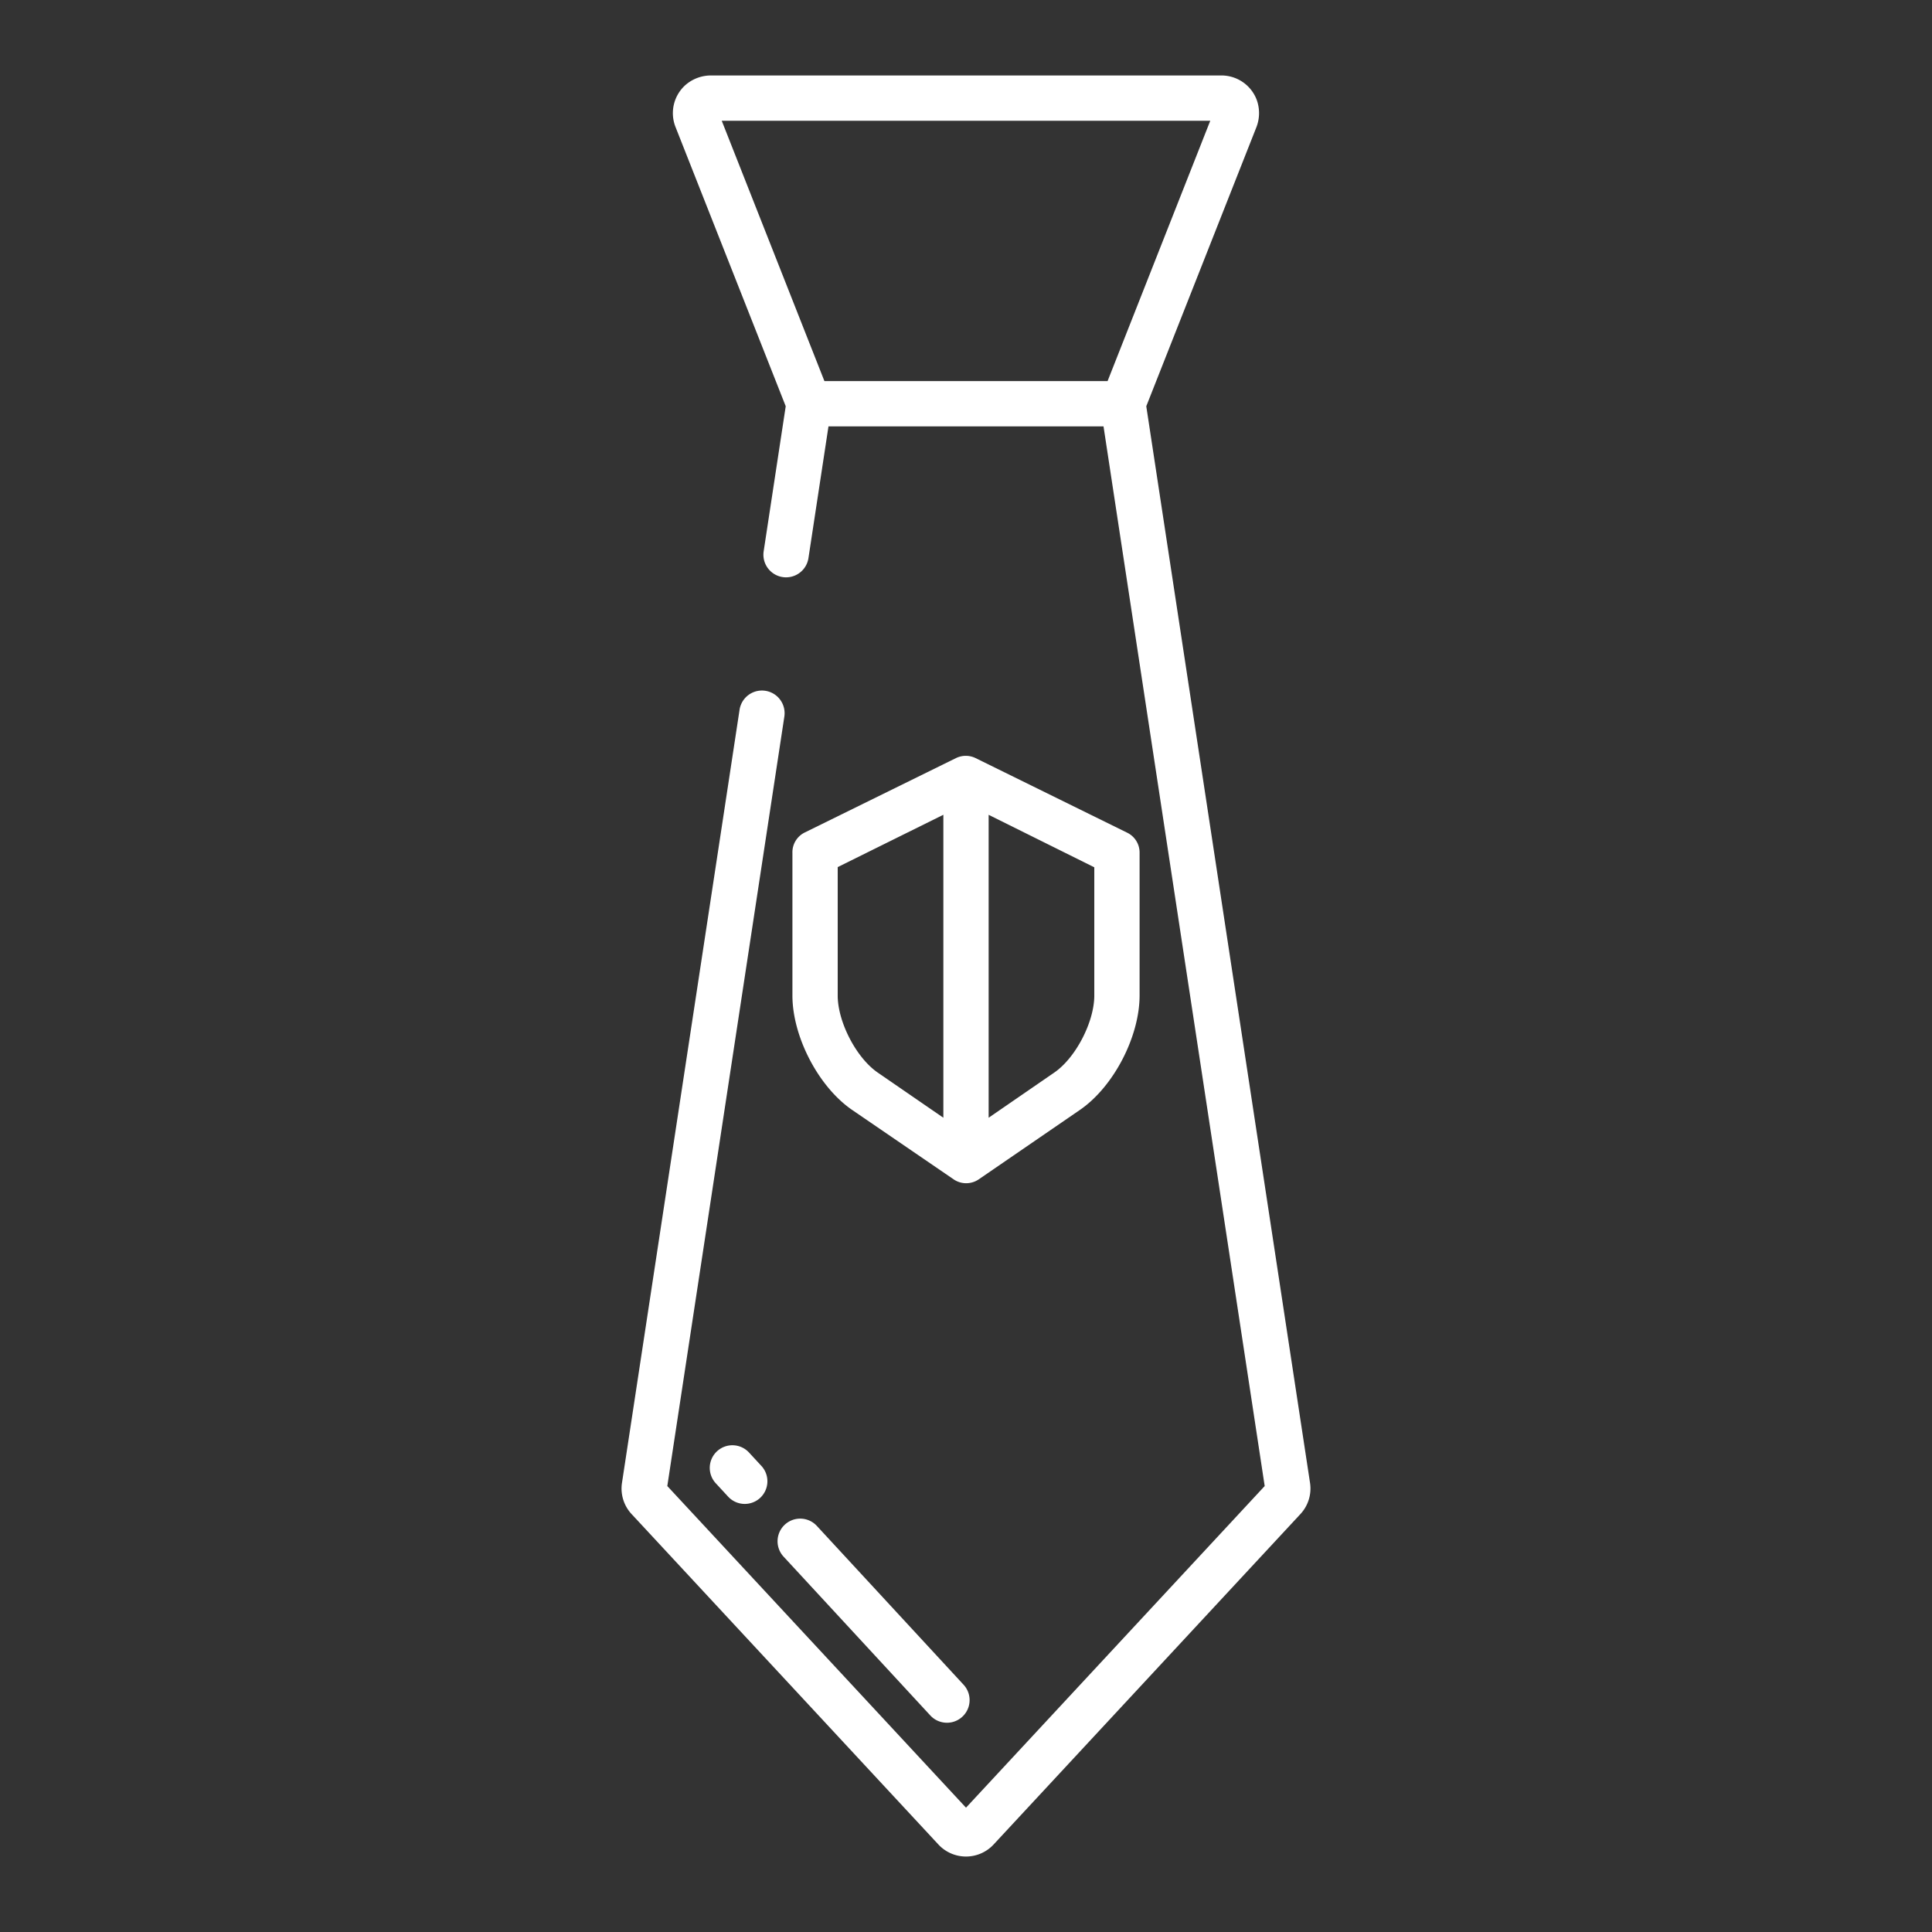
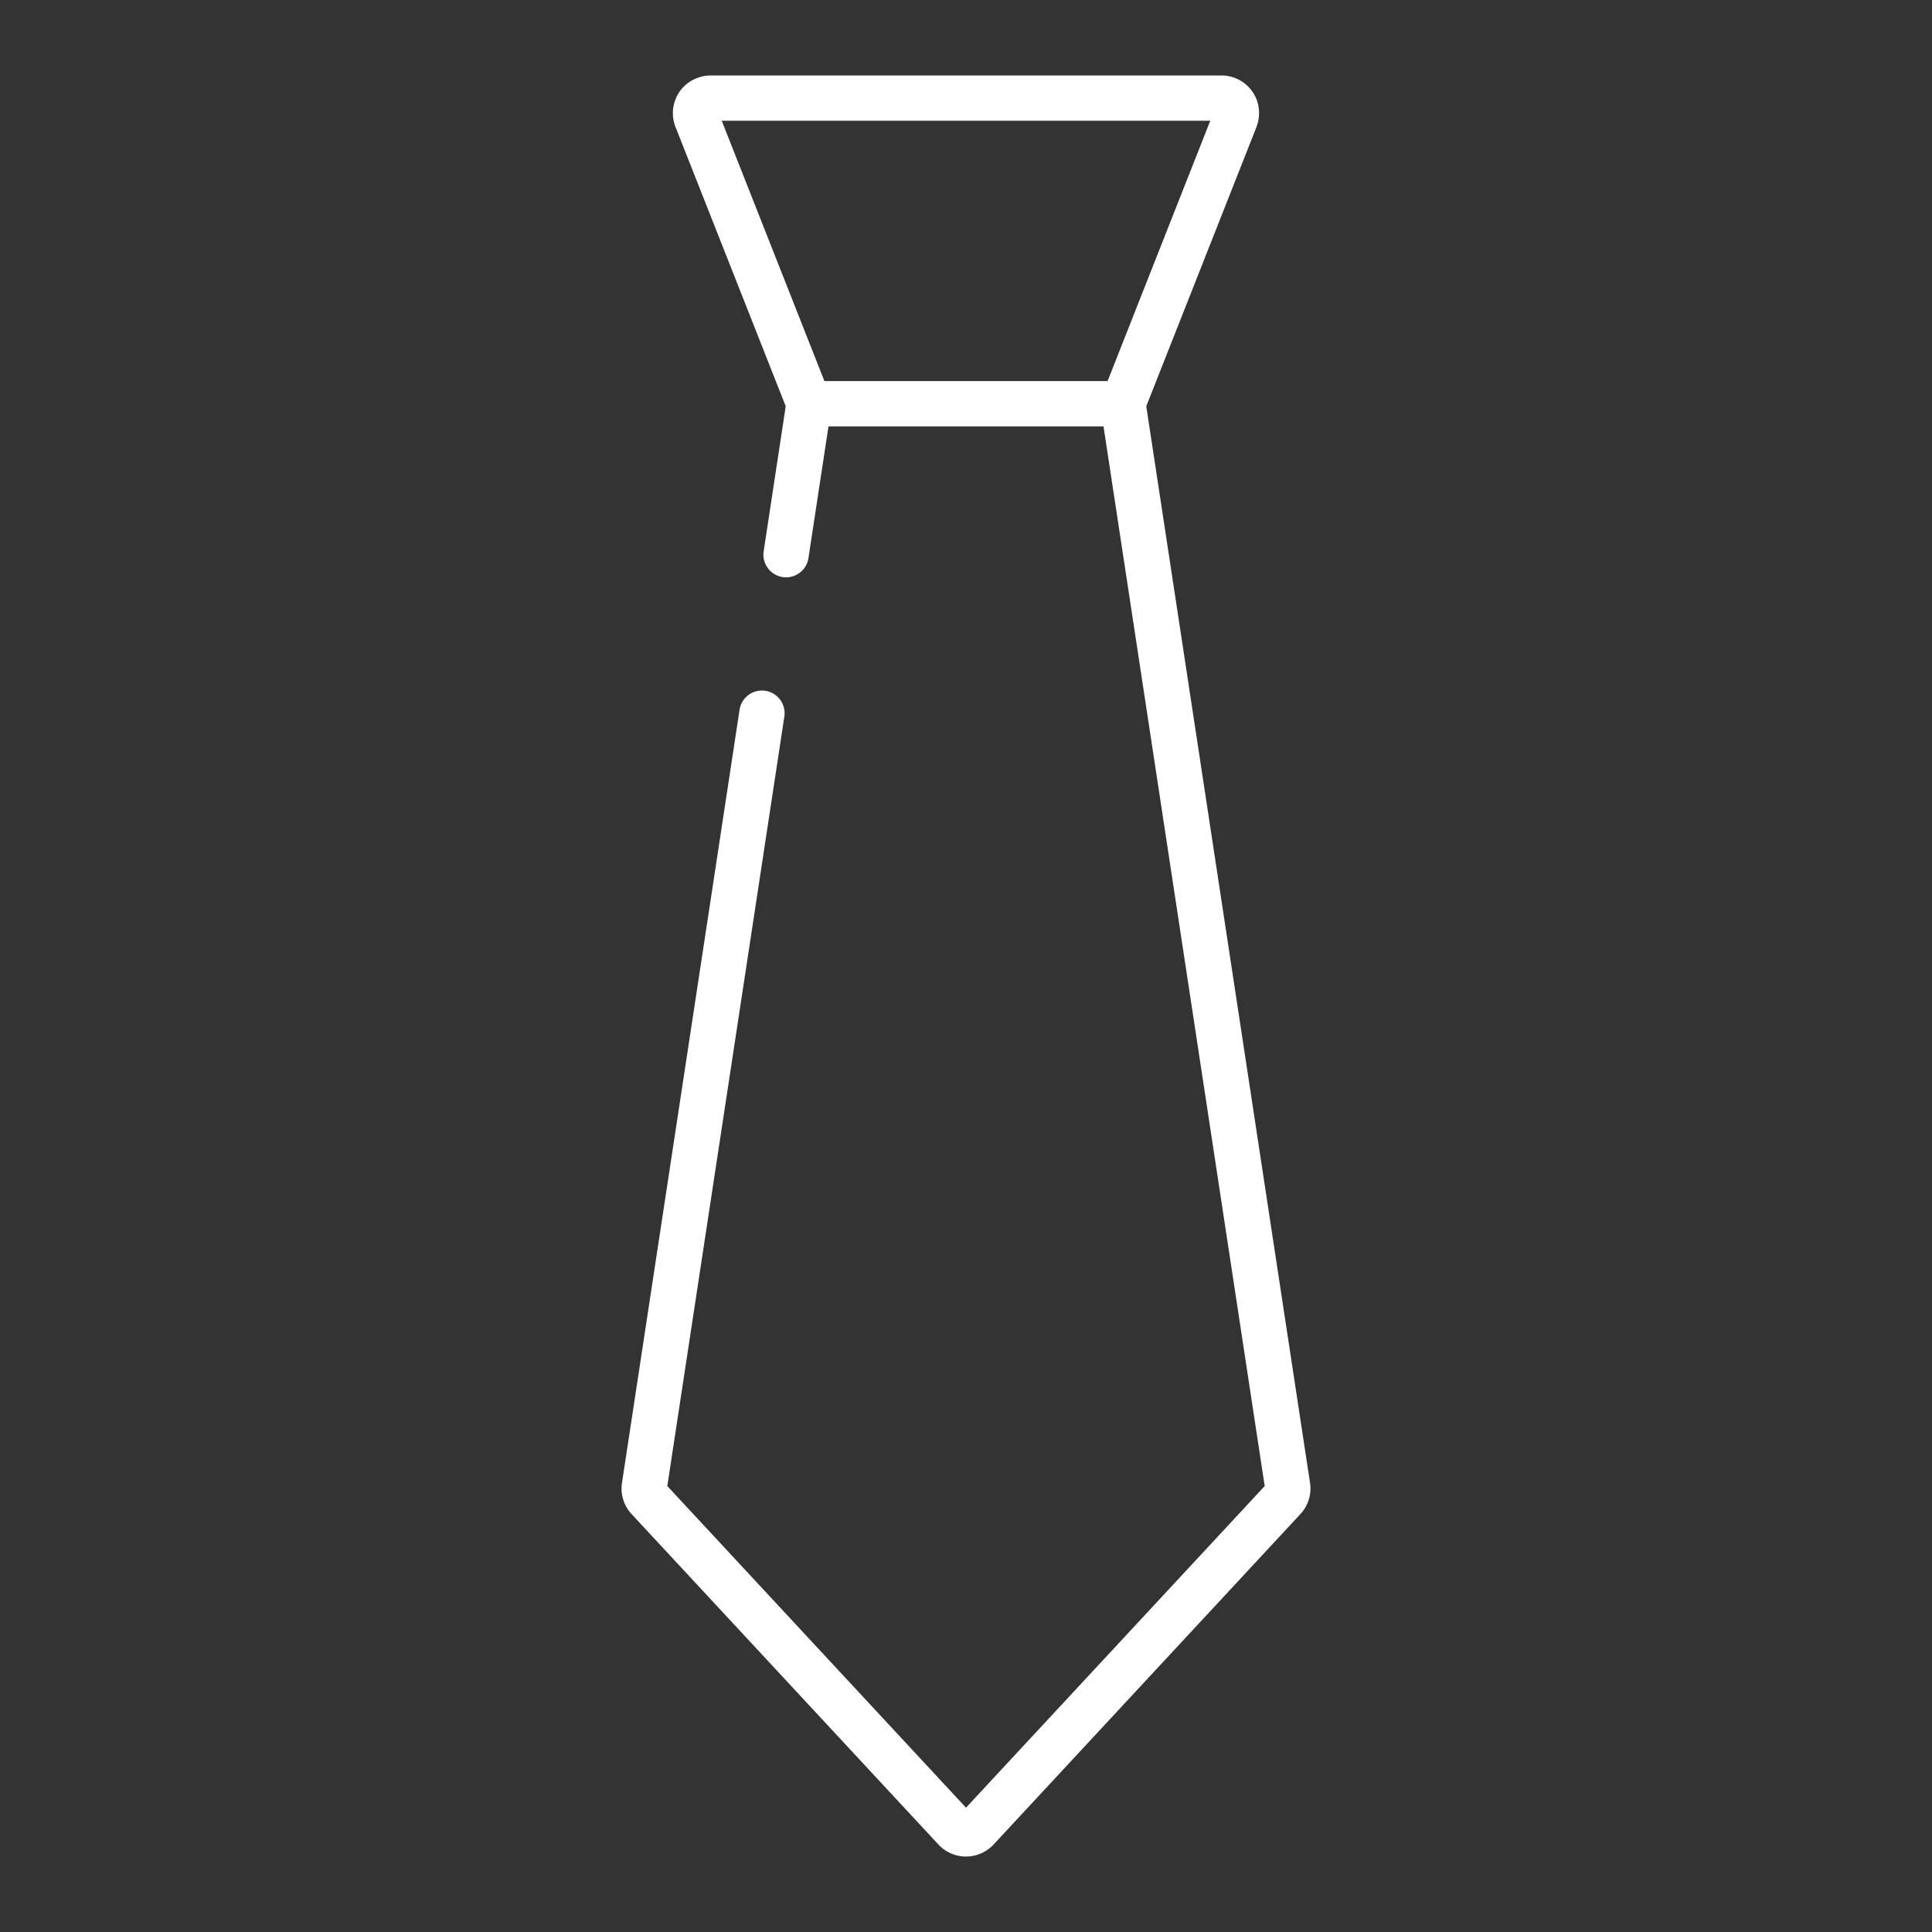
<svg xmlns="http://www.w3.org/2000/svg" id="Layer_1" fill="white" height="512" viewBox="0 0 512 512" width="512" data-name="Layer 1">
  <rect x="0" y="0" width="512" height="512" fill="#333333" stroke="none" />
-   <path d="m225.9 294.194 26.8 18.329a5.865 5.865 0 0 0 3.341 1.043 5.925 5.925 0 0 0 3.361-1.043l26.709-18.329c9-6.139 15.891-19.48 15.891-30.372v-37.722a5.858 5.858 0 0 0 -3.2-5.385l-40.236-19.8a5.923 5.923 0 0 0 -5.244 0l-40.137 19.744a5.843 5.843 0 0 0 -3.185 5.389v37.774c0 10.892 6.9 24.233 15.9 30.372zm36.1-78.259 28 13.907v33.98c0 6.969-4.9 16.529-10.662 20.458l-17.338 11.932zm-40 13.855 28-13.867v80.289l-17.339-11.932c-5.761-3.929-10.661-13.489-10.661-20.458z" />
-   <path d="m190.021 384.6a6 6 0 0 0 -.335 8.478l3.227 3.493a6 6 0 1 0 8.814-8.142l-3.227-3.493a6 6 0 0 0 -8.479-.336z" />
-   <path d="m207.655 412.524 38.893 42.093a6 6 0 0 0 8.814-8.144l-38.893-42.093a6 6 0 1 0 -8.814 8.144z" />
  <path d="m303.775 107.66 29.113-73.771a10.29 10.29 0 0 0 .136-7.481 9.988 9.988 0 0 0 -9.324-6.408h-135.141a10.28 10.28 0 0 0 -7.006 2.62 9.989 9.989 0 0 0 -2.537 11.026l29.209 74.014-5.846 38.44a6 6 0 0 0 5.934 6.9 6 6 0 0 0 5.934-5.1l5.308-34.9h72.888l42.713 280.82-79.156 85.232-79.157-85.232 31.016-203.915a6 6 0 0 0 -11.869-1.805l-31.157 204.862a9.932 9.932 0 0 0 2.553 8.292l81.3 87.557a9.982 9.982 0 0 0 14.628 0l81.3-87.557a9.931 9.931 0 0 0 2.554-8.293zm-85.293-6.66-27.215-69h129.466l-27.215 69z" />
</svg>